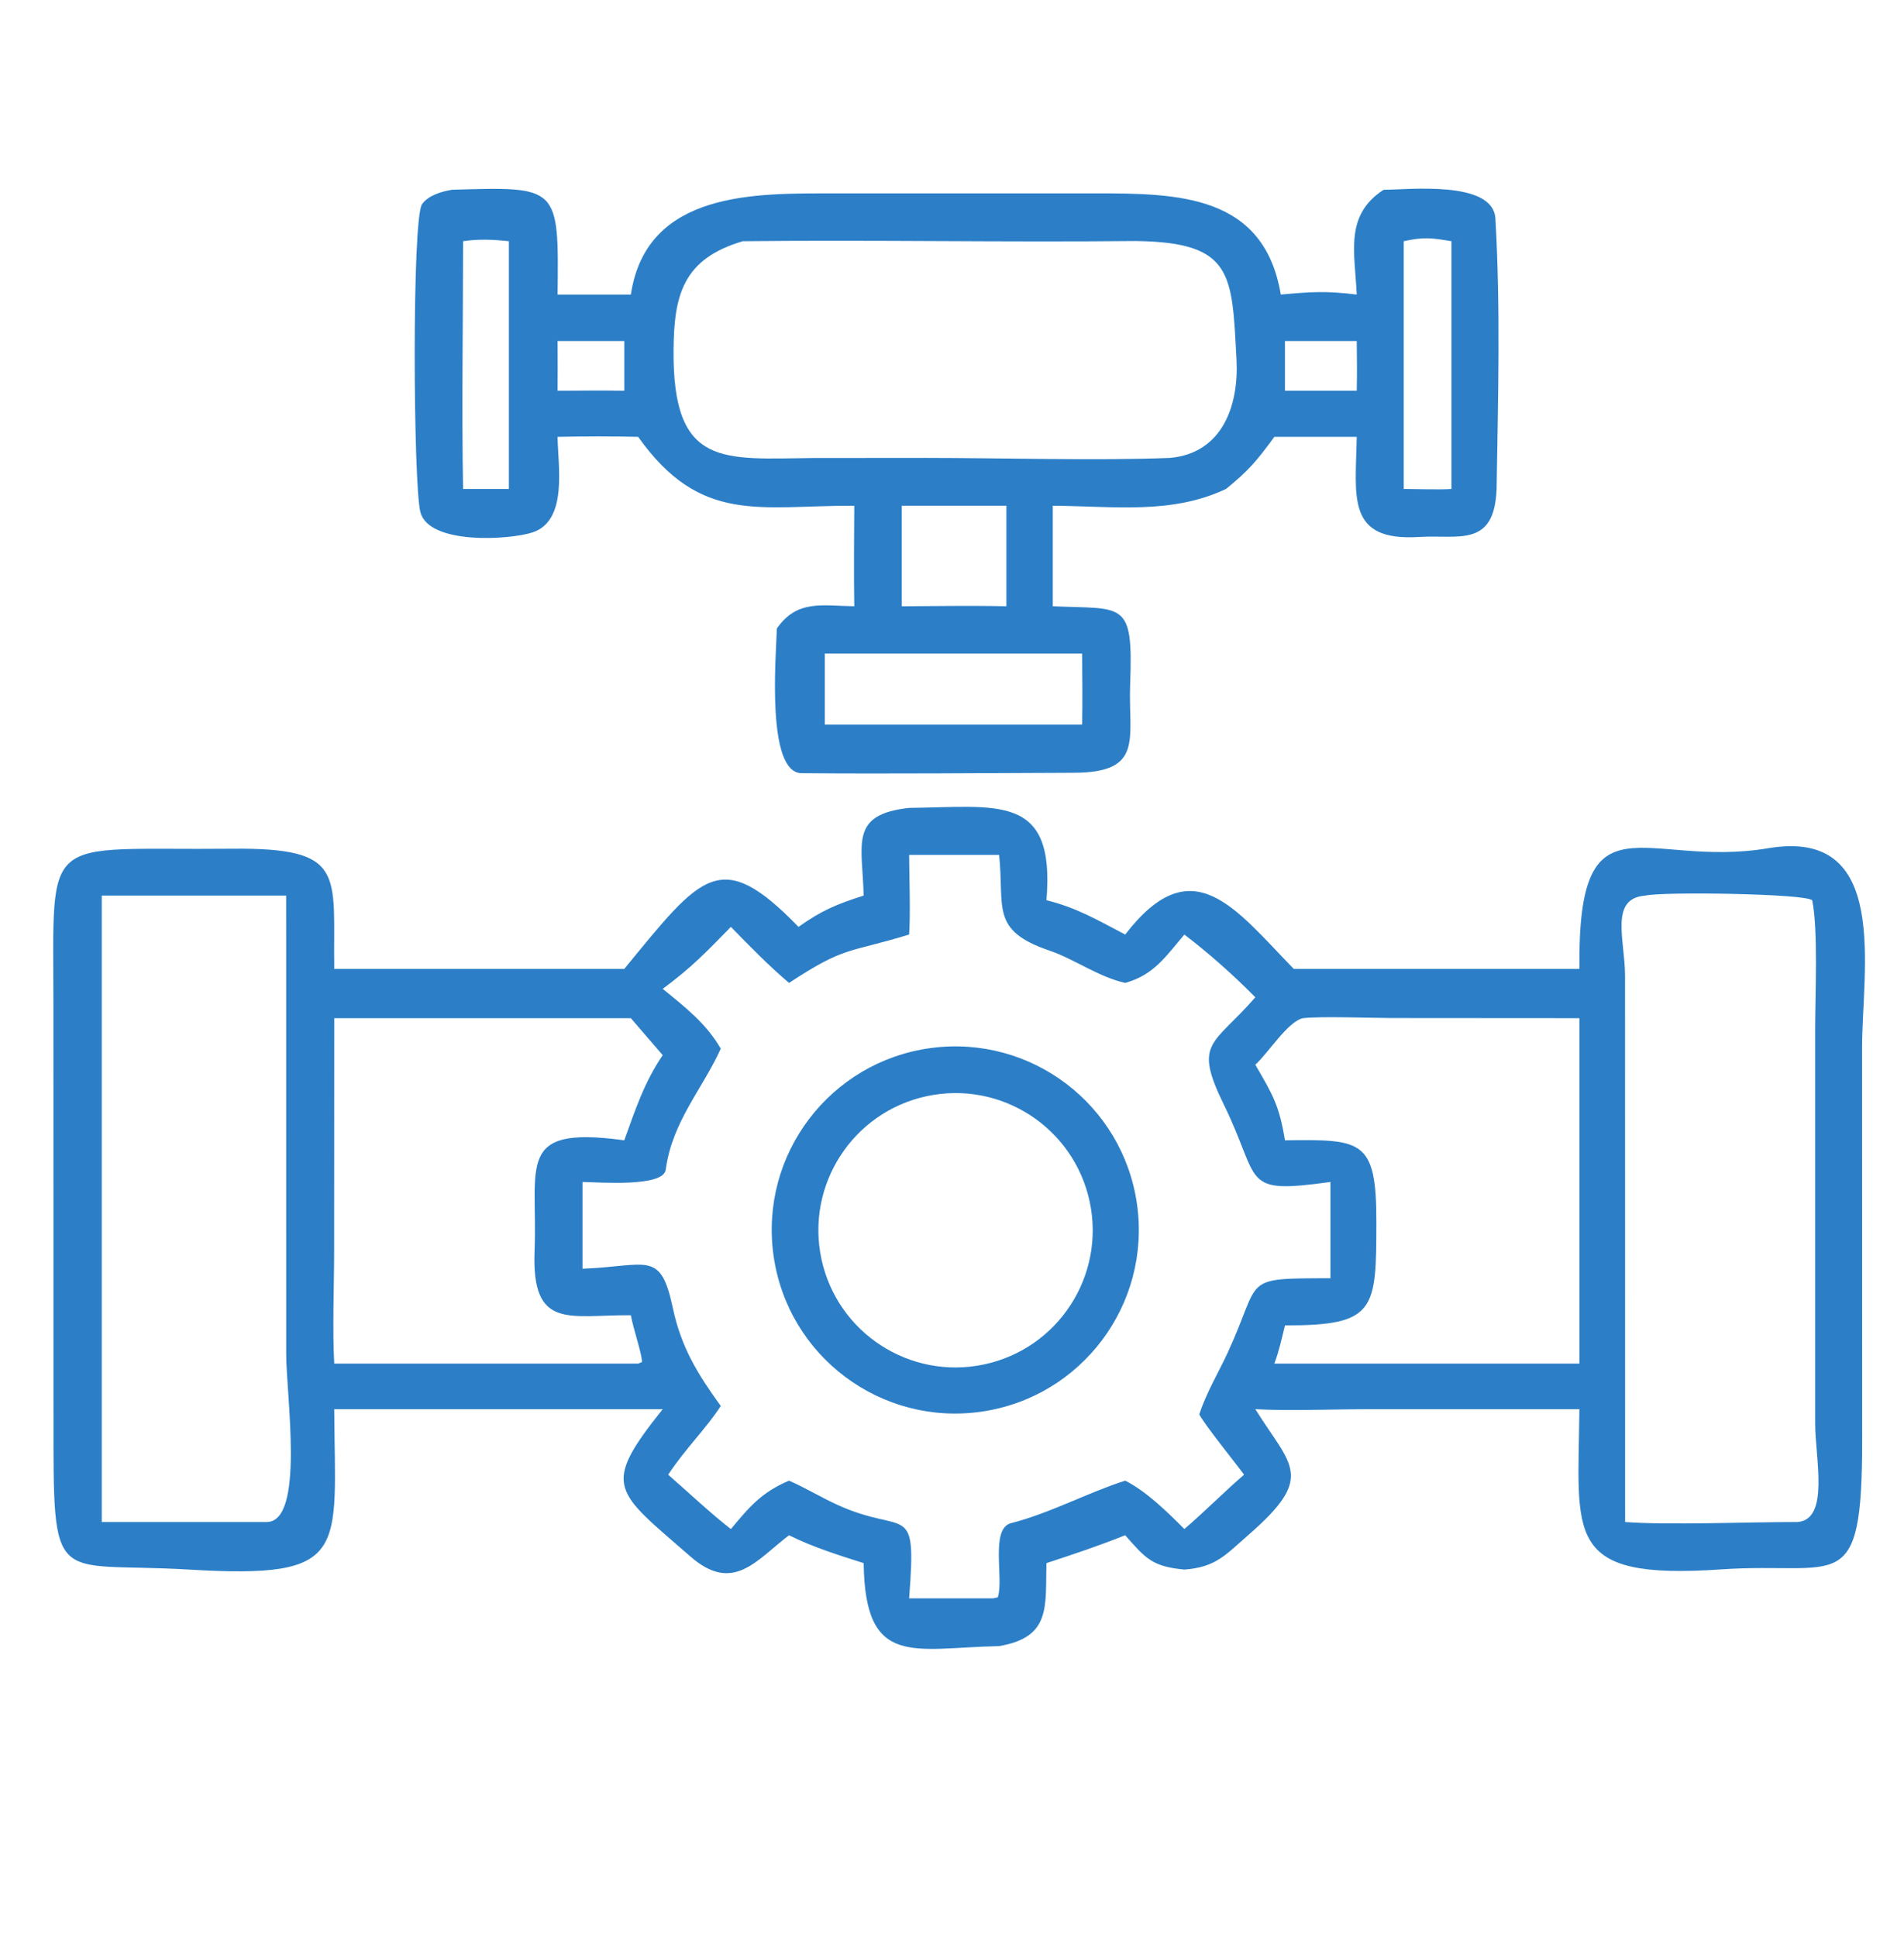
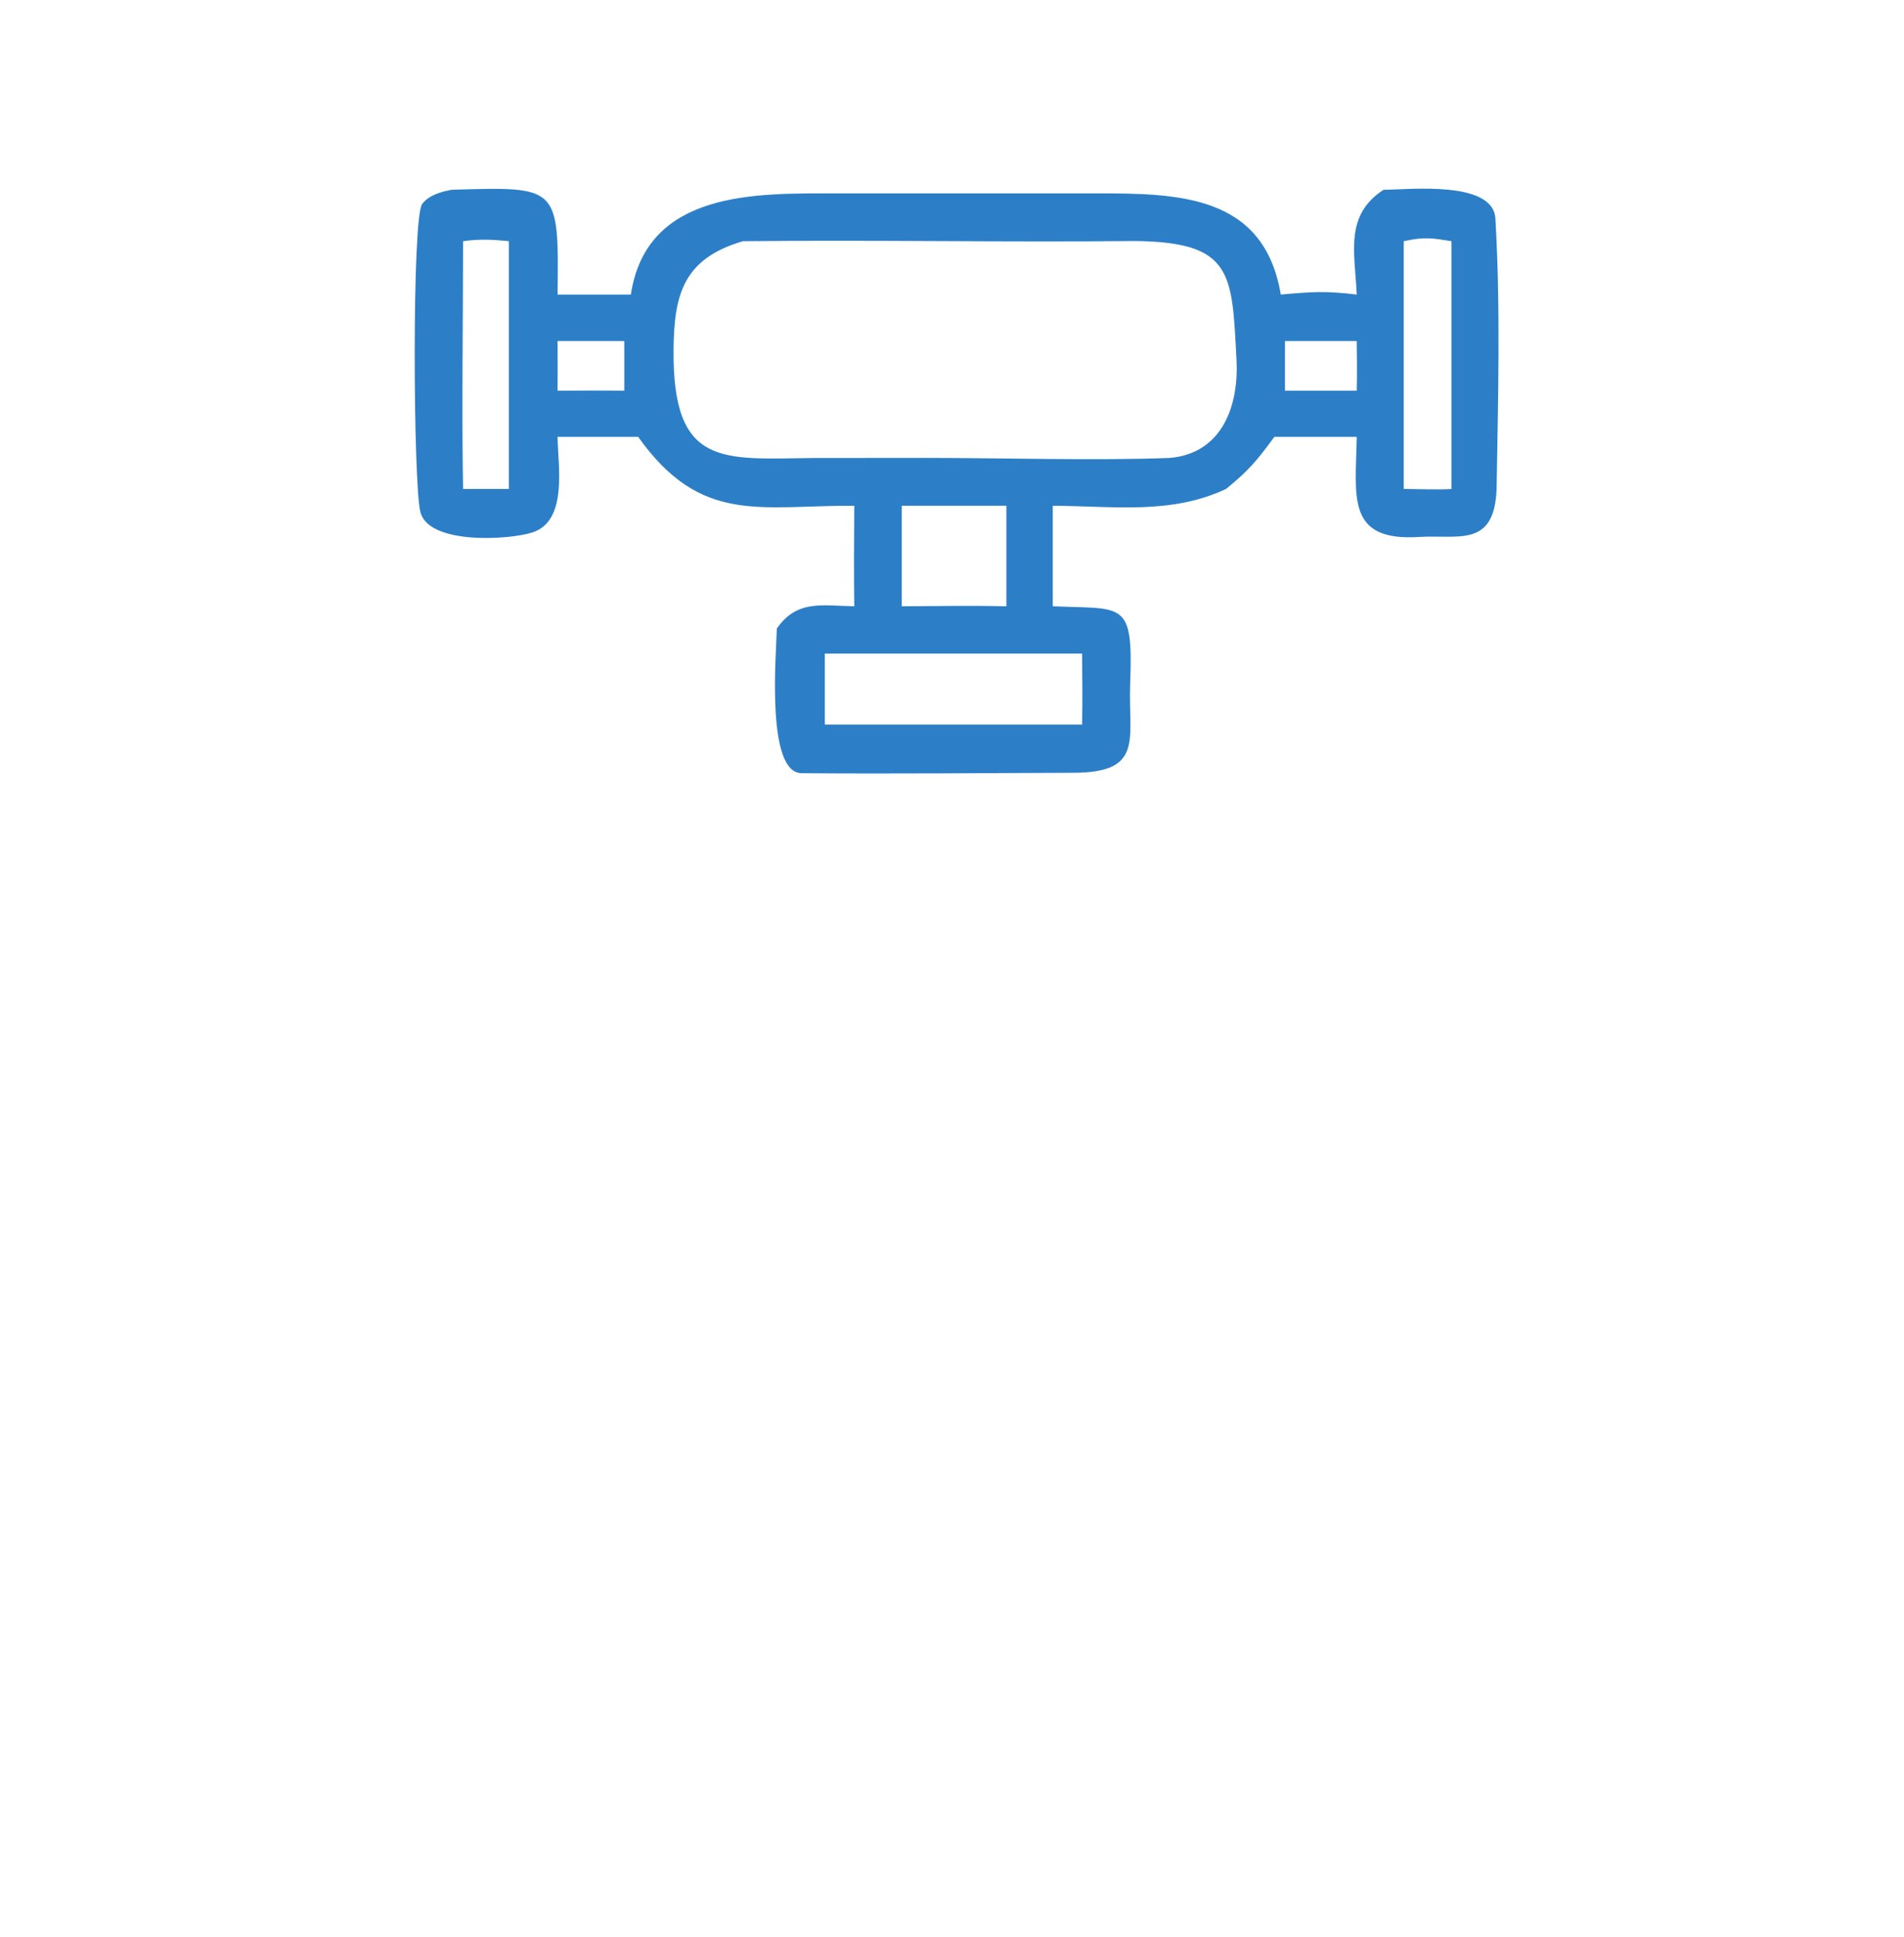
<svg xmlns="http://www.w3.org/2000/svg" width="58" height="59" viewBox="0 0 58 59" fill="none">
-   <path d="M16.985 13.306C16.991 14.159 17.311 15.851 16.229 16.214C15.544 16.444 13.055 16.606 12.804 15.591C12.588 14.725 12.545 6.646 12.858 6.217C13.057 5.944 13.448 5.836 13.761 5.78C17.023 5.683 17.025 5.655 16.985 8.972H19.217C19.698 5.79 23.062 5.893 25.401 5.89L33.375 5.889C35.898 5.89 38.502 5.925 39.016 8.972C39.977 8.886 40.383 8.858 41.329 8.972C41.272 7.687 40.951 6.56 42.147 5.78C42.886 5.781 45.481 5.479 45.553 6.655C45.712 9.376 45.634 12.157 45.59 14.885C45.526 16.695 44.429 16.281 43.229 16.355C40.992 16.495 41.3 15.124 41.329 13.306H38.82C38.288 14.03 38.036 14.335 37.347 14.893C35.685 15.677 33.942 15.416 32.07 15.404V18.466C34.235 18.561 34.525 18.271 34.427 20.836C34.364 22.495 34.866 23.531 32.708 23.537C29.948 23.545 27.177 23.574 24.418 23.55C23.344 23.54 23.635 20.028 23.665 19.142C24.283 18.255 25.047 18.451 26.023 18.466C26.008 17.445 26.017 16.426 26.023 15.404C23.151 15.389 21.349 15.994 19.44 13.306C18.598 13.287 17.826 13.289 16.985 13.306ZM14.106 7.347C14.106 9.809 14.063 12.444 14.106 14.893H15.502V7.347C15.022 7.296 14.587 7.275 14.106 7.347ZM42.761 7.347V14.893C43.109 14.894 43.901 14.921 44.214 14.893V7.347C43.613 7.247 43.376 7.212 42.761 7.347ZM22.629 7.347C20.808 7.882 20.533 8.98 20.518 10.65C20.485 14.264 22.029 13.975 24.782 13.95L28.223 13.947C30.498 13.947 33.428 14.035 35.641 13.947C37.25 13.803 37.742 12.332 37.666 10.944C37.525 8.342 37.574 7.376 34.584 7.341C30.602 7.382 26.61 7.304 22.629 7.347ZM16.985 10.387C16.987 10.892 16.991 11.396 16.985 11.901C17.655 11.898 18.347 11.89 19.017 11.901V10.387H16.985ZM39.143 10.387V11.901H41.329C41.342 11.392 41.335 10.896 41.329 10.387H39.143ZM27.468 15.404V18.466C28.516 18.461 29.612 18.443 30.657 18.466V15.404H27.468ZM25.125 19.906V22.07H32.963C32.98 21.35 32.968 20.626 32.963 19.906H25.125Z" fill="#2C7FC7" />
-   <path d="M26.309 27.278C26.27 25.703 25.865 24.807 27.694 24.607C30.388 24.581 32.154 24.147 31.877 27.419C32.803 27.648 33.432 28.023 34.276 28.465C36.319 25.811 37.609 27.66 39.412 29.512H48.112C48.055 24.026 50.075 26.474 53.868 25.835C57.597 25.206 56.721 29.515 56.722 31.95L56.726 43.878C56.724 48.717 56.019 47.555 52.433 47.801C47.607 48.133 48.075 46.79 48.112 42.921L41.635 42.922C40.6 42.922 39.23 42.979 38.24 42.921C39.329 44.666 40.089 44.961 38.03 46.751C37.336 47.355 37.043 47.735 36.079 47.807C35.104 47.712 34.91 47.483 34.276 46.761C33.457 47.088 32.716 47.335 31.877 47.61C31.843 48.939 32.023 49.864 30.435 50.138C27.827 50.188 26.35 50.828 26.309 47.61C25.549 47.369 24.749 47.118 24.036 46.761C23.035 47.522 22.337 48.548 21.031 47.408C18.728 45.396 18.288 45.295 20.188 42.921H10.182C10.204 47.268 10.692 48.101 5.761 47.807C1.555 47.556 1.63 48.486 1.629 43.094L1.627 30.659C1.627 25.246 1.219 25.912 7.062 25.851C10.582 25.815 10.141 26.624 10.182 29.512H19.016C21.382 26.632 21.939 25.775 24.325 28.231C25.03 27.729 25.495 27.538 26.309 27.278ZM27.694 26.04C27.698 26.706 27.738 27.837 27.694 28.465C25.796 29.044 25.757 28.808 24.036 29.938C23.407 29.404 22.84 28.822 22.265 28.231C21.494 29.018 21.082 29.454 20.188 30.119C20.862 30.667 21.518 31.177 21.956 31.941C21.394 33.181 20.477 34.157 20.28 35.626C20.207 36.169 18.233 36.006 17.744 36.001V38.643C19.742 38.565 20.119 38.063 20.498 39.847C20.751 41.04 21.254 41.854 21.956 42.824C21.494 43.535 20.88 44.118 20.354 44.917C20.916 45.405 21.701 46.143 22.265 46.572C22.835 45.889 23.199 45.454 24.036 45.098C24.56 45.329 25.001 45.604 25.515 45.837C27.607 46.789 27.927 45.651 27.694 48.683H30.252L30.395 48.651C30.586 48.096 30.153 46.557 30.801 46.392C31.977 46.093 33.154 45.456 34.276 45.098C34.919 45.421 35.563 46.055 36.079 46.572C36.714 46.026 37.283 45.446 37.897 44.917C37.605 44.518 36.719 43.426 36.532 43.081C36.749 42.412 37.118 41.809 37.412 41.17C38.457 38.9 37.772 38.942 40.528 38.932V36.001C37.764 36.382 38.44 36.012 37.281 33.645C36.34 31.724 36.955 31.852 38.24 30.376C37.564 29.69 36.843 29.051 36.079 28.465C35.507 29.137 35.151 29.694 34.276 29.938C33.47 29.759 32.715 29.206 31.975 28.956C30.149 28.336 30.606 27.633 30.435 26.04H27.694ZM50.126 27.278C49.022 27.357 49.495 28.609 49.503 29.701L49.505 46.358C50.794 46.458 53.349 46.355 54.761 46.358C55.738 46.278 55.296 44.41 55.294 43.367L55.294 31.283C55.296 30.263 55.386 28.319 55.204 27.421C54.994 27.216 50.62 27.155 50.126 27.278ZM3.81 27.278H3.1V46.358H8.126C9.293 46.347 8.718 42.507 8.718 41.233L8.717 27.278H3.81ZM39.69 31.012C39.226 31.117 38.632 32.076 38.24 32.43C38.784 33.364 38.968 33.675 39.143 34.732C41.482 34.702 41.931 34.7 41.927 37.218C41.923 39.896 41.915 40.377 39.143 40.369C39.048 40.755 38.961 41.163 38.82 41.532H43.565H48.112V31.012L42.417 31.008C41.76 31.007 40.253 30.949 39.69 31.012ZM14.373 31.012H10.182L10.179 38.055C10.179 39.064 10.124 40.57 10.182 41.532H19.439L19.555 41.486C19.565 41.263 19.283 40.447 19.217 40.06C17.35 40.042 16.19 40.529 16.284 38.104C16.385 35.504 15.7 34.292 18.931 34.721L19.016 34.732C19.352 33.806 19.625 32.962 20.188 32.139L19.217 31.012H14.373Z" fill="#2C7FC7" />
-   <path d="M29.909 42.995C26.84 43.444 23.993 41.31 23.563 38.239C23.132 35.167 25.284 32.333 28.358 31.921C31.405 31.513 34.211 33.642 34.637 36.687C35.063 39.732 32.951 42.55 29.909 42.995ZM28.228 33.388C25.976 33.873 24.542 36.09 25.022 38.343C25.502 40.596 27.715 42.035 29.969 41.56C32.231 41.084 33.676 38.862 33.194 36.601C32.712 34.341 30.487 32.901 28.228 33.388Z" fill="#2C7FC7" />
+   <path d="M16.985 13.306C16.991 14.159 17.311 15.851 16.229 16.214C15.544 16.444 13.055 16.606 12.804 15.591C12.588 14.725 12.545 6.646 12.858 6.217C13.057 5.944 13.448 5.836 13.761 5.78C17.023 5.683 17.025 5.655 16.985 8.972H19.217C19.698 5.79 23.062 5.893 25.401 5.89L33.375 5.889C35.898 5.89 38.502 5.925 39.016 8.972C39.977 8.886 40.383 8.858 41.329 8.972C41.272 7.687 40.951 6.56 42.147 5.78C42.886 5.781 45.481 5.479 45.553 6.655C45.712 9.376 45.634 12.157 45.59 14.885C45.526 16.695 44.429 16.281 43.229 16.355C40.992 16.495 41.3 15.124 41.329 13.306H38.82C38.288 14.03 38.036 14.335 37.347 14.893C35.685 15.677 33.942 15.416 32.07 15.404V18.466C34.235 18.561 34.525 18.271 34.427 20.836C34.364 22.495 34.866 23.531 32.708 23.537C29.948 23.545 27.177 23.574 24.418 23.55C23.344 23.54 23.635 20.028 23.665 19.142C24.283 18.255 25.047 18.451 26.023 18.466C26.008 17.445 26.017 16.426 26.023 15.404C23.151 15.389 21.349 15.994 19.44 13.306ZM14.106 7.347C14.106 9.809 14.063 12.444 14.106 14.893H15.502V7.347C15.022 7.296 14.587 7.275 14.106 7.347ZM42.761 7.347V14.893C43.109 14.894 43.901 14.921 44.214 14.893V7.347C43.613 7.247 43.376 7.212 42.761 7.347ZM22.629 7.347C20.808 7.882 20.533 8.98 20.518 10.65C20.485 14.264 22.029 13.975 24.782 13.95L28.223 13.947C30.498 13.947 33.428 14.035 35.641 13.947C37.25 13.803 37.742 12.332 37.666 10.944C37.525 8.342 37.574 7.376 34.584 7.341C30.602 7.382 26.61 7.304 22.629 7.347ZM16.985 10.387C16.987 10.892 16.991 11.396 16.985 11.901C17.655 11.898 18.347 11.89 19.017 11.901V10.387H16.985ZM39.143 10.387V11.901H41.329C41.342 11.392 41.335 10.896 41.329 10.387H39.143ZM27.468 15.404V18.466C28.516 18.461 29.612 18.443 30.657 18.466V15.404H27.468ZM25.125 19.906V22.07H32.963C32.98 21.35 32.968 20.626 32.963 19.906H25.125Z" fill="#2C7FC7" />
</svg>